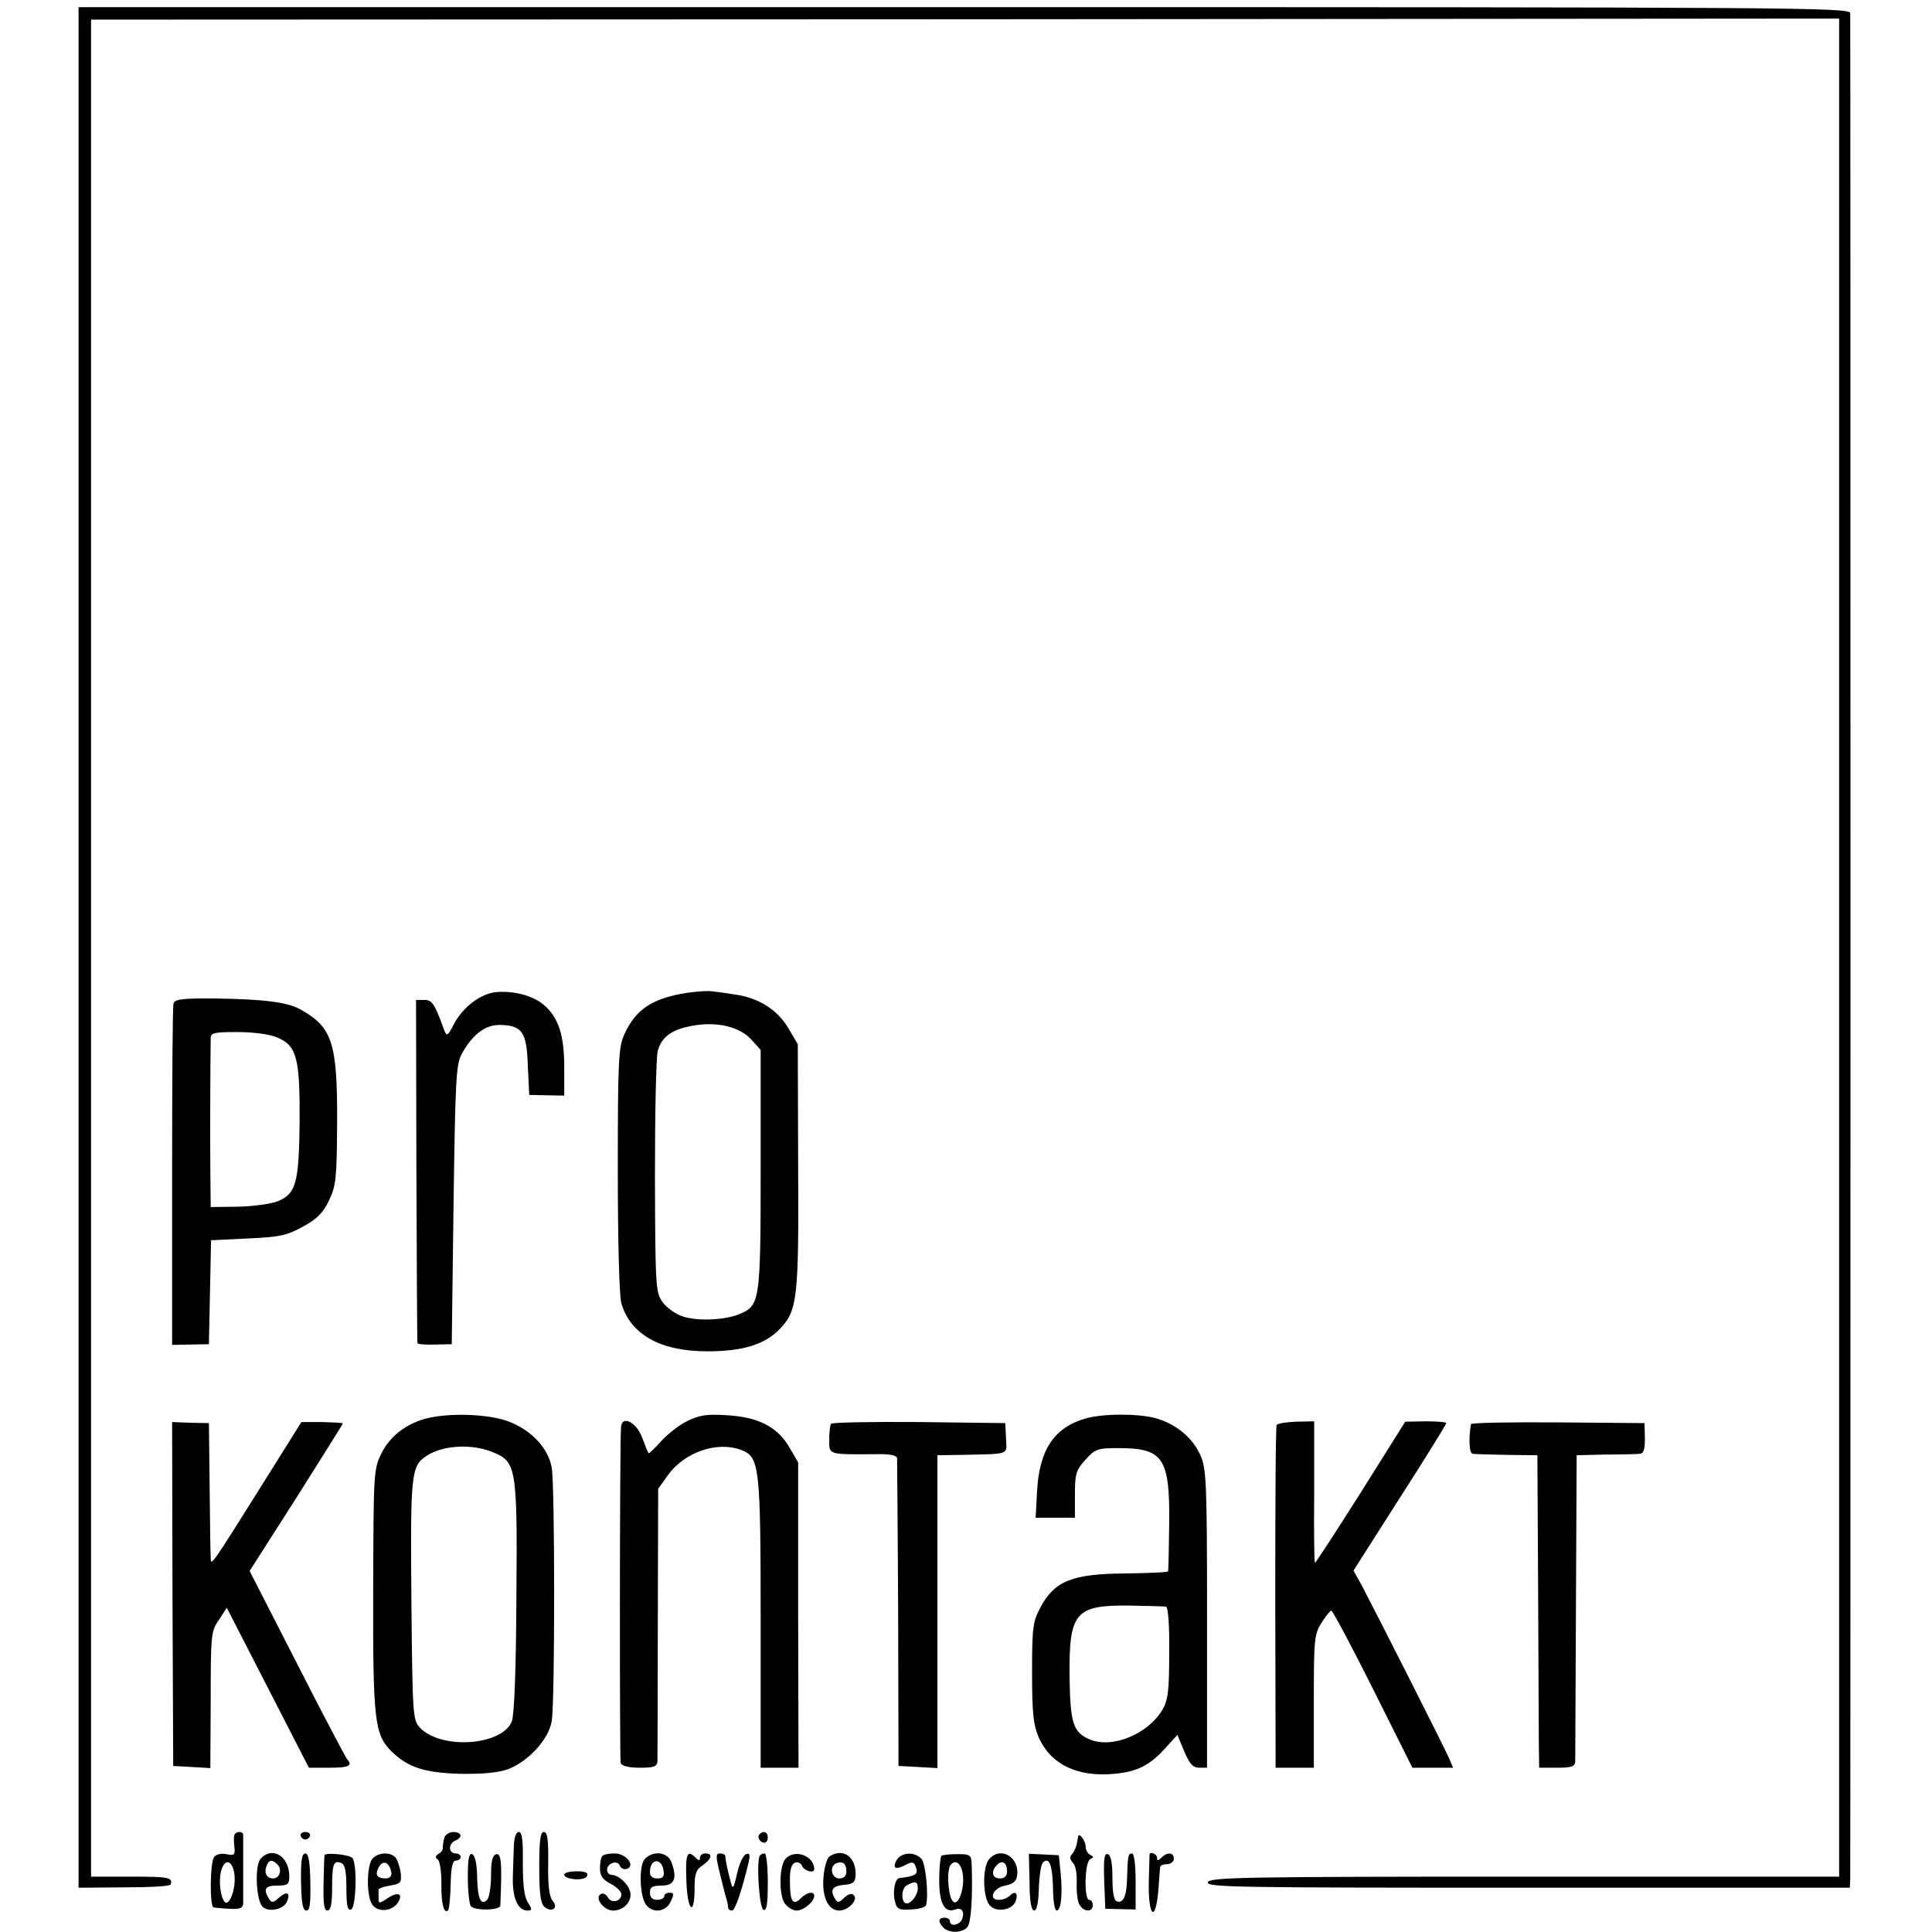
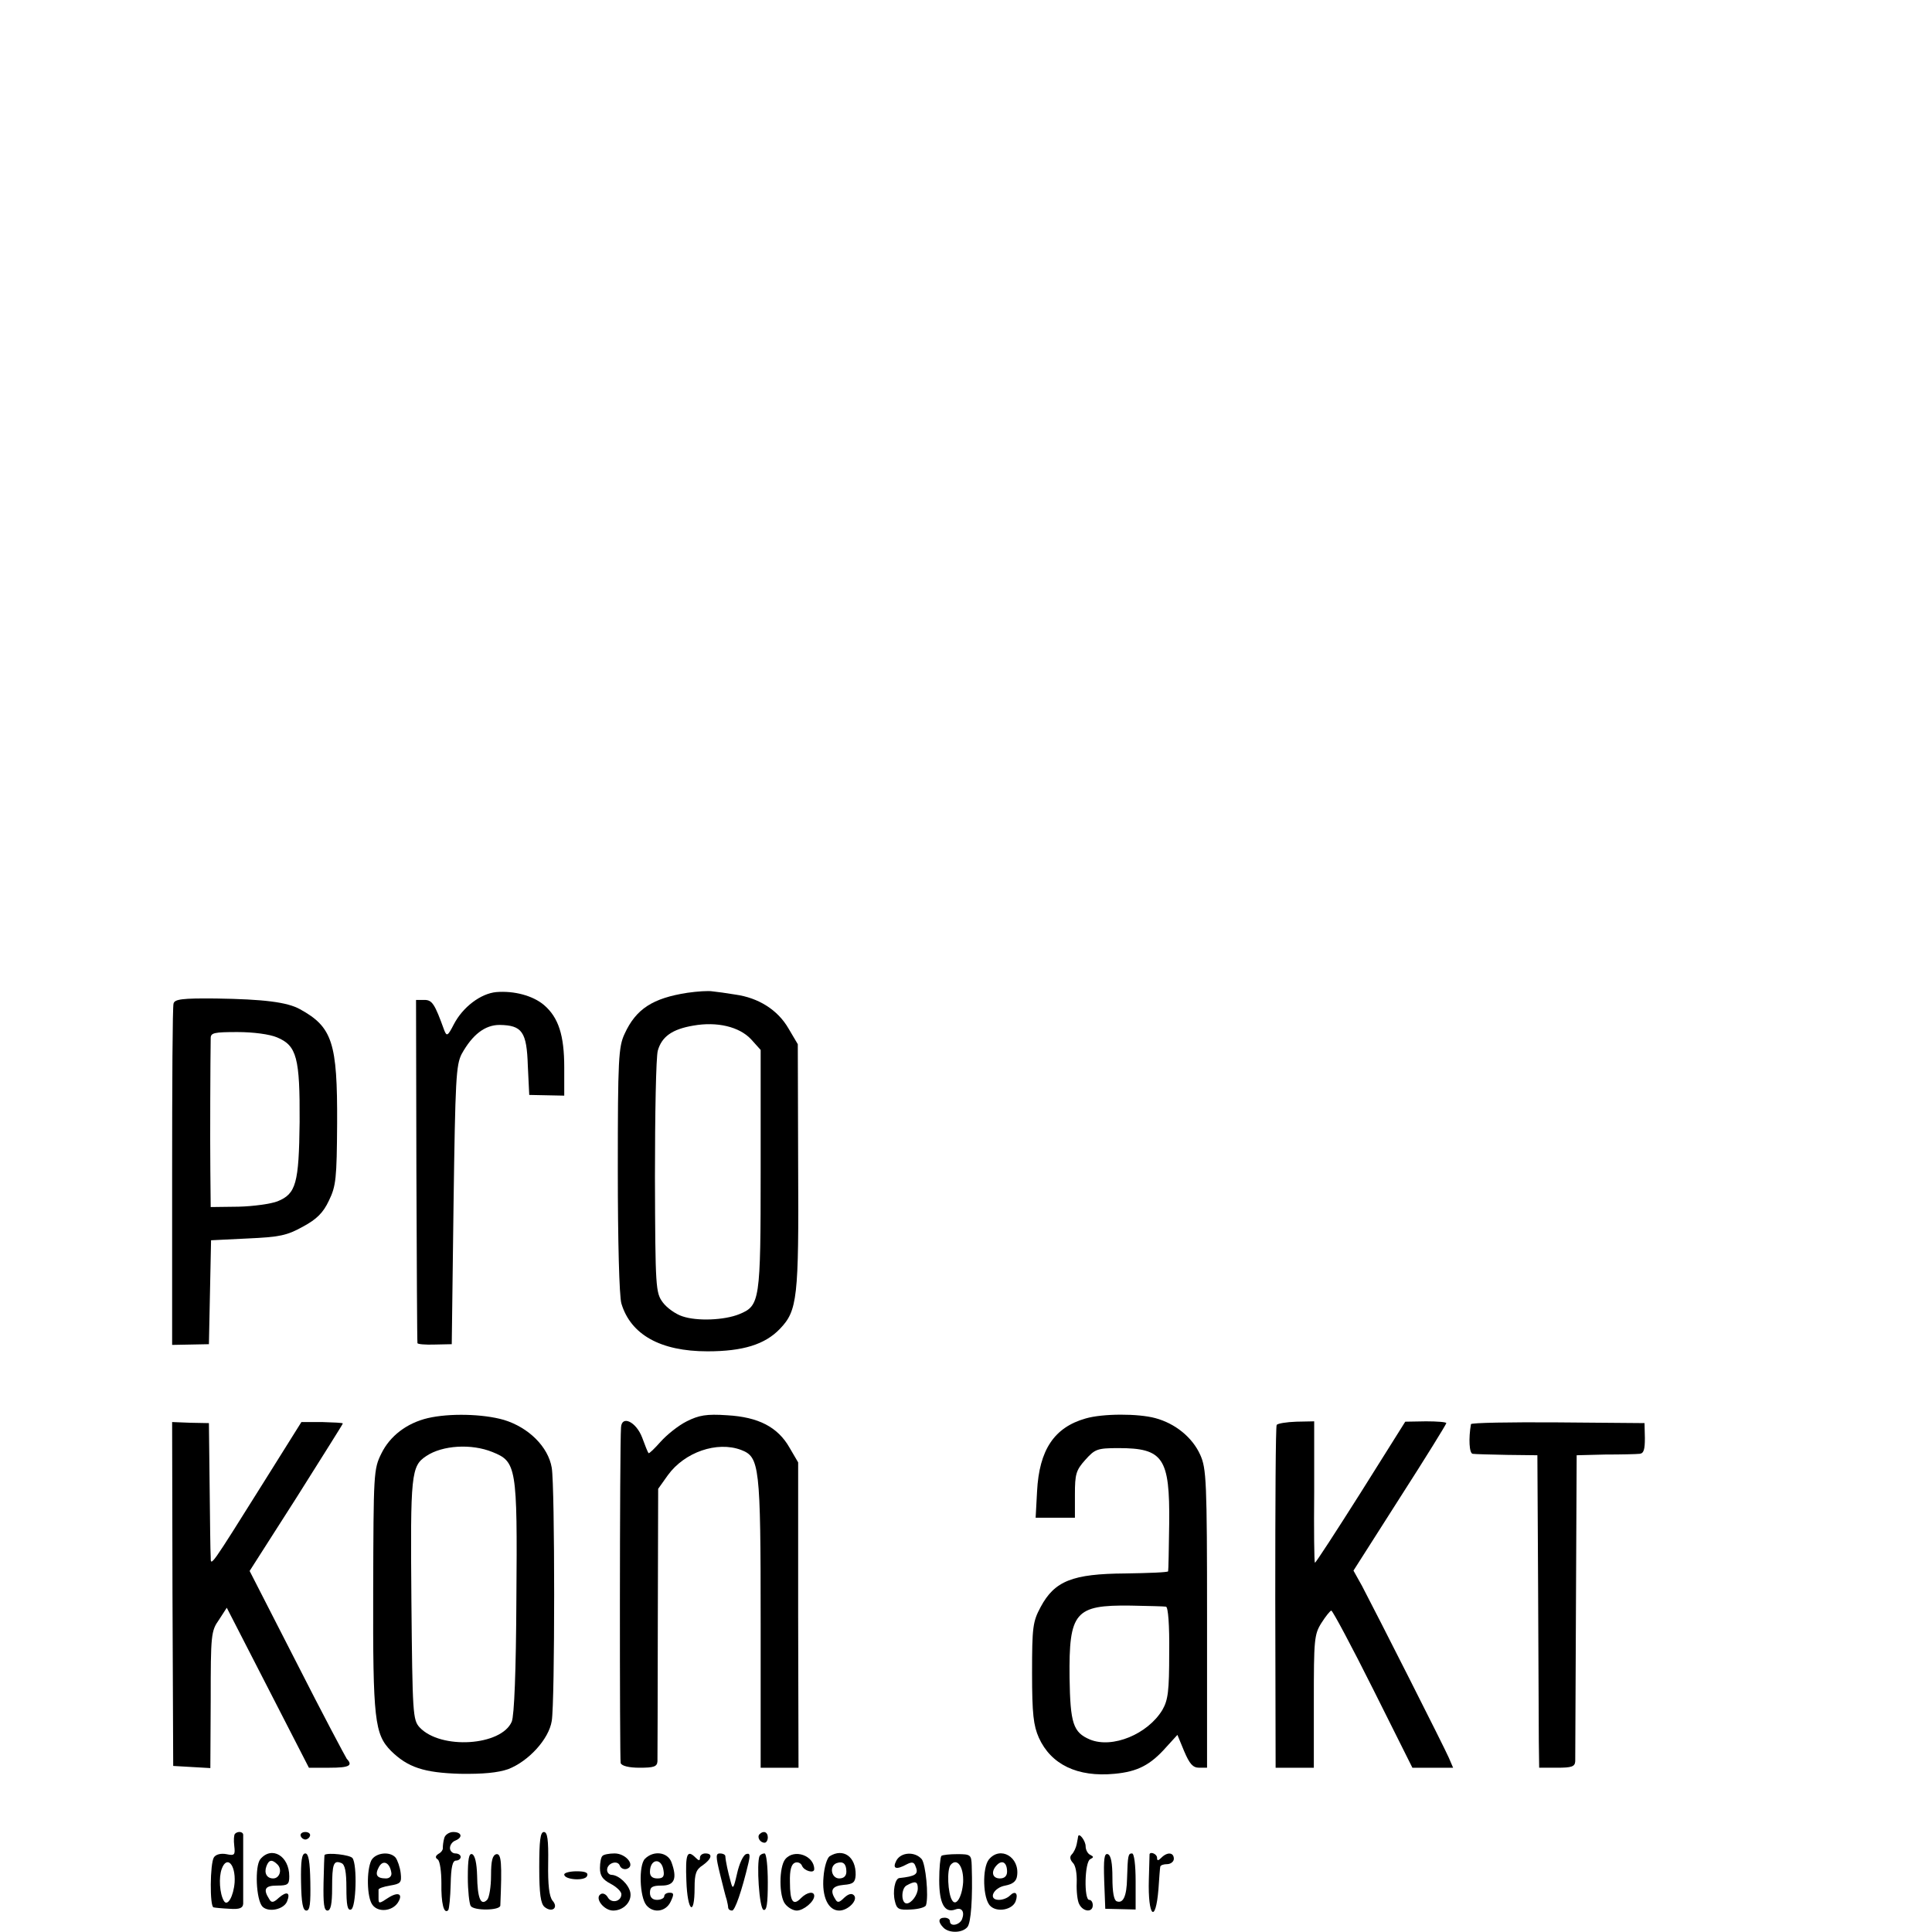
<svg xmlns="http://www.w3.org/2000/svg" version="1.0" width="541pt" height="541pt" viewBox="0 0 541 541" preserveAspectRatio="xMidYMid meet">
  <g transform="translate(0,541) scale(0.1,-0.1)" fill="#000000" stroke="none">
-     <path d="M220 2757 l0 -2633 128 1 c70 0 128 3 130 8 6 20 -6 22 -110 22 l-113 0 0 2600 0 2600 2448 1 2447 2 0 -2602 0 -2601 -882 0 c-794 0 -883 -2 -886 -16 -2 -14 85 -15 898 -15 l900 0 1 25 c1 34 1 5201 0 5224 -1 16 -126 17 -2481 17 l-2480 0 0 -2633z" />
    <path d="M1390 2632 c-44 -4 -94 -42 -119 -90 -17 -33 -20 -35 -27 -17 -27 75 -34 85 -56 85 l-23 0 1 -477 c1 -263 2 -480 3 -484 0 -3 22 -5 49 -4 l47 1 5 389 c5 355 7 393 23 424 30 54 65 81 106 81 63 -1 76 -19 79 -114 l4 -82 49 -1 49 -1 0 79 c0 90 -16 140 -57 175 -31 26 -83 40 -133 36z" />
    <path d="M1925 2630 c-97 -15 -144 -45 -176 -115 -17 -36 -19 -71 -19 -380 0 -201 4 -354 10 -375 26 -87 109 -134 241 -134 99 0 161 19 203 63 49 51 53 86 51 456 l-1 341 -26 44 c-30 52 -84 86 -149 95 -24 4 -53 8 -64 9 -11 2 -42 0 -70 -4z m178 -130 l27 -30 0 -336 c0 -369 -2 -380 -60 -404 -42 -17 -118 -20 -159 -6 -19 6 -44 24 -55 39 -20 27 -21 40 -22 350 0 177 3 337 8 355 11 39 40 60 99 70 67 12 129 -3 162 -38z" />
    <path d="M486 2600 c-3 -8 -4 -227 -4 -486 l0 -470 52 1 51 1 3 146 3 145 102 5 c89 4 110 8 155 33 39 21 57 39 73 73 20 41 22 62 23 216 1 226 -13 270 -104 320 -36 20 -102 28 -235 30 -95 1 -116 -2 -119 -14z m290 -95 c55 -23 64 -57 63 -237 -2 -172 -10 -201 -62 -222 -18 -7 -67 -14 -109 -15 l-78 -1 -1 102 c-1 87 0 311 1 371 0 15 10 17 75 17 44 0 90 -6 111 -15z" />
    <path d="M1198 1439 c-59 -14 -106 -50 -130 -99 -22 -44 -22 -56 -23 -383 -1 -364 4 -403 50 -450 47 -46 92 -61 193 -64 65 -1 106 3 135 13 57 22 114 84 122 135 9 53 9 656 0 709 -10 59 -65 113 -134 134 -59 17 -153 19 -213 5z m181 -95 c67 -27 70 -41 67 -409 -1 -206 -6 -329 -13 -346 -29 -68 -199 -79 -258 -16 -19 21 -20 37 -23 356 -3 353 -1 376 42 404 45 30 126 35 185 11z" />
    <path d="M1923 1430 c-24 -12 -56 -38 -73 -57 -17 -19 -32 -34 -34 -32 -2 2 -10 22 -18 44 -17 44 -57 63 -59 28 -4 -53 -4 -930 -1 -940 3 -8 23 -13 53 -13 40 0 49 3 50 18 0 9 1 185 1 390 l1 373 27 38 c47 65 138 96 205 71 52 -20 55 -42 55 -485 l0 -405 53 0 53 0 -1 428 0 427 -24 41 c-33 58 -87 86 -175 91 -58 4 -79 0 -113 -17z" />
    <path d="M3040 1438 c-88 -25 -130 -88 -136 -204 l-4 -74 55 0 55 0 0 65 c0 57 3 68 29 97 27 30 33 33 93 33 125 0 144 -27 142 -211 -1 -71 -2 -131 -3 -134 -1 -3 -55 -5 -120 -6 -148 -1 -198 -21 -237 -94 -22 -41 -24 -56 -24 -185 0 -115 4 -147 19 -181 34 -75 108 -111 212 -101 64 6 100 24 145 75 l31 34 19 -46 c15 -35 24 -46 42 -46 l22 0 0 418 c0 386 -2 420 -19 458 -22 49 -70 88 -126 103 -48 13 -147 13 -195 -1z m225 -527 c6 -1 10 -51 9 -129 0 -107 -3 -132 -19 -160 -41 -68 -140 -109 -203 -83 -47 20 -55 45 -57 173 -2 184 15 204 171 202 49 -1 94 -2 99 -3z" />
    <path d="M483 946 l2 -481 52 -3 52 -3 1 191 c0 182 1 193 23 224 l22 34 115 -224 115 -224 58 0 c55 0 66 6 48 25 -4 6 -68 126 -140 268 l-132 258 131 205 c71 113 130 206 130 208 0 2 -26 3 -58 4 l-58 0 -104 -166 c-153 -244 -150 -240 -150 -211 -1 13 -2 103 -3 199 l-2 175 -52 1 -51 2 1 -482z" />
-     <path d="M2327 1423 c-3 -5 -5 -25 -5 -45 0 -42 -4 -41 131 -40 37 1 58 -3 59 -11 0 -7 2 -203 3 -437 l1 -425 55 -3 54 -3 0 438 0 438 65 1 c142 3 129 -1 127 47 l-2 42 -242 3 c-133 1 -244 -1 -246 -5z" />
    <path d="M3575 1420 c-3 -4 -4 -222 -4 -484 l1 -476 54 0 53 0 0 185 c0 173 1 188 21 220 12 19 25 35 28 35 4 -1 57 -100 117 -220 l110 -220 57 0 57 0 -12 28 c-12 28 -202 403 -243 481 l-24 43 130 204 c72 112 130 206 130 209 0 3 -26 5 -57 5 l-58 -1 -125 -199 c-69 -109 -126 -197 -128 -196 -2 2 -3 92 -2 200 l0 196 -50 -1 c-28 -1 -52 -5 -55 -9z" />
    <path d="M4119 1422 c-7 -40 -5 -82 5 -83 6 -1 49 -2 96 -3 l85 -1 2 -365 c1 -201 2 -398 2 -437 l1 -73 50 0 c41 0 50 3 51 18 0 9 1 206 2 437 l2 420 80 2 c44 0 87 1 96 2 12 1 15 12 15 44 l-1 42 -242 2 c-134 1 -244 -1 -244 -5z" />
    <path d="M658 275 c-3 -3 -4 -18 -2 -34 3 -25 1 -28 -22 -23 -16 3 -30 -1 -35 -9 -11 -17 -12 -138 -1 -140 4 -1 24 -3 45 -4 28 -2 37 2 38 14 0 19 0 183 0 194 -1 8 -15 10 -23 2z m-1 -136 c-3 -39 -20 -69 -30 -52 -12 20 -15 66 -6 90 14 38 39 13 36 -38z" />
    <path d="M842 269 c2 -6 8 -10 13 -10 5 0 11 4 13 10 2 6 -4 11 -13 11 -9 0 -15 -5 -13 -11z" />
    <path d="M1244 263 c-3 -10 -4 -22 -4 -27 1 -5 -4 -13 -12 -17 -9 -6 -10 -11 -2 -16 6 -5 10 -34 10 -66 -1 -57 7 -88 19 -76 3 4 6 36 7 73 1 47 5 66 15 66 7 0 13 5 13 10 0 6 -7 10 -15 10 -8 0 -15 7 -15 15 0 9 7 18 15 21 22 9 18 24 -6 24 -11 0 -23 -8 -25 -17z" />
-     <path d="M1439 243 c-1 -21 -2 -62 -3 -92 -1 -56 14 -91 41 -91 13 0 14 3 1 23 -10 15 -14 49 -14 110 1 63 -2 87 -11 87 -8 0 -13 -15 -14 -37z" />
    <path d="M1510 181 c0 -74 4 -102 15 -111 21 -17 40 -2 22 18 -9 12 -13 43 -12 105 1 66 -2 87 -12 87 -10 0 -13 -24 -13 -99z" />
    <path d="M2127 274 c-8 -8 1 -24 14 -24 5 0 9 7 9 15 0 15 -12 20 -23 9z" />
    <path d="M3019 268 c0 -2 -2 -11 -4 -22 -2 -10 -8 -23 -14 -29 -6 -6 -5 -14 3 -23 8 -7 12 -31 11 -56 -1 -24 2 -51 7 -60 11 -22 38 -24 38 -3 0 8 -4 15 -10 15 -15 0 -13 107 3 114 10 5 10 7 0 12 -7 3 -13 14 -13 24 0 15 -18 39 -21 28z" />
    <path d="M729 204 c-16 -20 -12 -114 6 -133 17 -17 60 -8 69 15 10 25 -1 29 -23 10 -15 -14 -21 -15 -27 -4 -18 28 -12 38 22 38 30 0 34 3 34 26 0 57 -49 86 -81 48z m48 -15 c14 -14 6 -39 -12 -39 -18 0 -26 15 -19 34 7 19 16 20 31 5z" />
    <path d="M843 140 c1 -59 5 -80 15 -80 10 0 12 20 11 80 -1 57 -5 80 -14 80 -10 0 -13 -21 -12 -80z" />
    <path d="M909 216 c-1 -1 -2 -36 -3 -78 -1 -58 1 -78 11 -78 9 0 13 18 13 63 0 68 4 79 26 70 10 -4 14 -24 14 -70 0 -47 3 -64 13 -60 14 4 18 125 4 144 -7 9 -68 16 -78 9z" />
    <path d="M1040 201 c-14 -28 -13 -104 3 -125 16 -22 55 -18 71 6 16 25 1 32 -28 13 -24 -16 -26 -16 -26 -1 0 9 0 19 0 24 -1 4 14 9 32 12 30 5 33 8 30 35 -2 17 -9 36 -14 43 -16 19 -56 14 -68 -7z m56 -36 c1 -8 -5 -15 -15 -15 -26 0 -32 10 -20 32 12 22 31 12 35 -17z" />
    <path d="M1310 153 c0 -37 4 -73 8 -80 9 -14 82 -13 83 1 5 119 3 146 -11 144 -11 -3 -15 -18 -15 -60 0 -31 -5 -62 -11 -68 -18 -18 -27 5 -28 68 -1 35 -6 57 -14 60 -9 3 -12 -14 -12 -65z" />
    <path d="M1687 213 c-4 -3 -7 -19 -7 -34 0 -21 7 -32 30 -44 17 -9 30 -22 30 -29 0 -21 -28 -27 -38 -9 -5 9 -14 13 -20 9 -18 -11 9 -46 35 -46 29 0 53 25 48 51 -5 23 -32 48 -52 49 -7 0 -13 6 -13 14 0 19 30 29 36 11 3 -7 12 -11 20 -8 24 9 -3 43 -35 43 -15 0 -31 -3 -34 -7z" />
    <path d="M1806 205 c-18 -18 -15 -107 4 -130 20 -24 55 -18 68 10 10 21 9 25 -3 25 -8 0 -15 -4 -15 -10 0 -5 -9 -10 -20 -10 -13 0 -20 7 -20 20 0 16 7 20 33 20 36 0 44 20 27 66 -11 28 -50 33 -74 9z m52 -33 c3 -17 -2 -22 -17 -22 -14 0 -21 6 -21 18 0 38 33 41 38 4z" />
    <path d="M1922 143 c3 -86 23 -102 23 -19 0 39 4 51 23 63 25 18 29 33 7 33 -8 0 -15 -5 -15 -12 0 -9 -3 -9 -12 0 -24 24 -29 11 -26 -65z" />
    <path d="M2016 163 c8 -32 16 -65 19 -73 2 -8 4 -18 4 -22 1 -5 5 -8 11 -8 8 0 27 54 46 134 5 22 4 28 -7 24 -8 -3 -19 -27 -25 -54 -10 -44 -12 -46 -18 -23 -7 25 -14 56 -15 72 -1 4 -7 7 -15 7 -12 0 -12 -8 0 -57z" />
    <path d="M2127 213 c-9 -20 -1 -147 11 -151 9 -3 12 17 12 77 0 45 -4 81 -9 81 -6 0 -11 -3 -14 -7z" />
    <path d="M2199 204 c-18 -22 -18 -105 0 -126 8 -10 22 -18 32 -18 19 0 49 25 49 41 0 14 -20 11 -37 -6 -22 -23 -31 -10 -31 44 -1 35 4 51 14 55 8 3 17 -1 20 -9 6 -14 34 -22 34 -9 0 38 -56 58 -81 28z" />
    <path d="M2323 212 c-7 -5 -15 -30 -17 -58 -5 -55 13 -94 44 -94 25 0 54 30 41 43 -6 6 -15 4 -27 -7 -14 -14 -19 -15 -25 -4 -16 25 -9 37 24 40 26 2 32 7 33 28 1 51 -35 76 -73 52z m47 -43 c0 -12 -7 -19 -20 -19 -22 0 -29 35 -7 43 18 6 27 -2 27 -24z" />
    <path d="M2510 200 c-12 -23 -1 -27 30 -10 14 7 20 6 24 -7 9 -21 0 -27 -46 -32 -12 -2 -19 -38 -12 -65 5 -22 11 -25 45 -23 21 1 40 6 42 12 8 26 -1 115 -12 129 -19 22 -58 20 -71 -4z m60 -78 c0 -18 -18 -42 -31 -42 -16 0 -16 41 -1 50 25 14 32 12 32 -8z" />
    <path d="M2636 213 c-3 -4 -6 -34 -6 -68 0 -65 15 -93 45 -82 18 7 27 -6 19 -27 -7 -17 -34 -22 -34 -6 0 6 -7 10 -15 10 -18 0 -19 -12 -3 -28 16 -16 53 -15 67 2 10 12 15 79 12 172 -1 30 -3 32 -40 32 -21 0 -42 -2 -45 -5z m61 -74 c-3 -41 -20 -69 -31 -50 -12 19 -15 86 -4 99 18 21 37 -5 35 -49z" />
    <path d="M2769 203 c-19 -24 -17 -110 4 -130 19 -19 62 -11 71 13 8 22 -1 31 -16 16 -7 -7 -20 -12 -31 -12 -31 0 -16 34 18 40 21 4 31 12 33 27 8 53 -47 85 -79 46z m51 -34 c0 -12 -7 -19 -20 -19 -22 0 -26 20 -8 38 15 15 28 6 28 -19z" />
-     <path d="M2883 139 c0 -53 5 -79 13 -79 7 0 12 22 13 62 1 34 6 67 11 72 19 19 28 -8 29 -86 1 -27 5 -48 10 -48 12 0 17 45 11 105 l-5 50 -42 2 -42 2 2 -80z" />
    <path d="M3092 143 l3 -78 43 -1 42 -1 0 79 c0 45 -4 78 -10 78 -11 0 -12 -5 -14 -70 -1 -50 -11 -71 -29 -64 -8 3 -12 26 -12 66 0 41 -4 63 -13 66 -10 3 -12 -14 -10 -75z" />
    <path d="M3219 218 c0 -2 -1 -34 -2 -71 -3 -105 19 -126 27 -26 2 30 4 57 5 62 1 4 9 7 19 7 10 0 19 7 19 15 0 18 -18 20 -35 3 -9 -9 -12 -9 -12 0 0 10 -18 18 -21 10z" />
    <path d="M1580 161 c0 -15 59 -19 64 -4 4 9 -5 13 -29 13 -19 0 -35 -4 -35 -9z" />
  </g>
</svg>